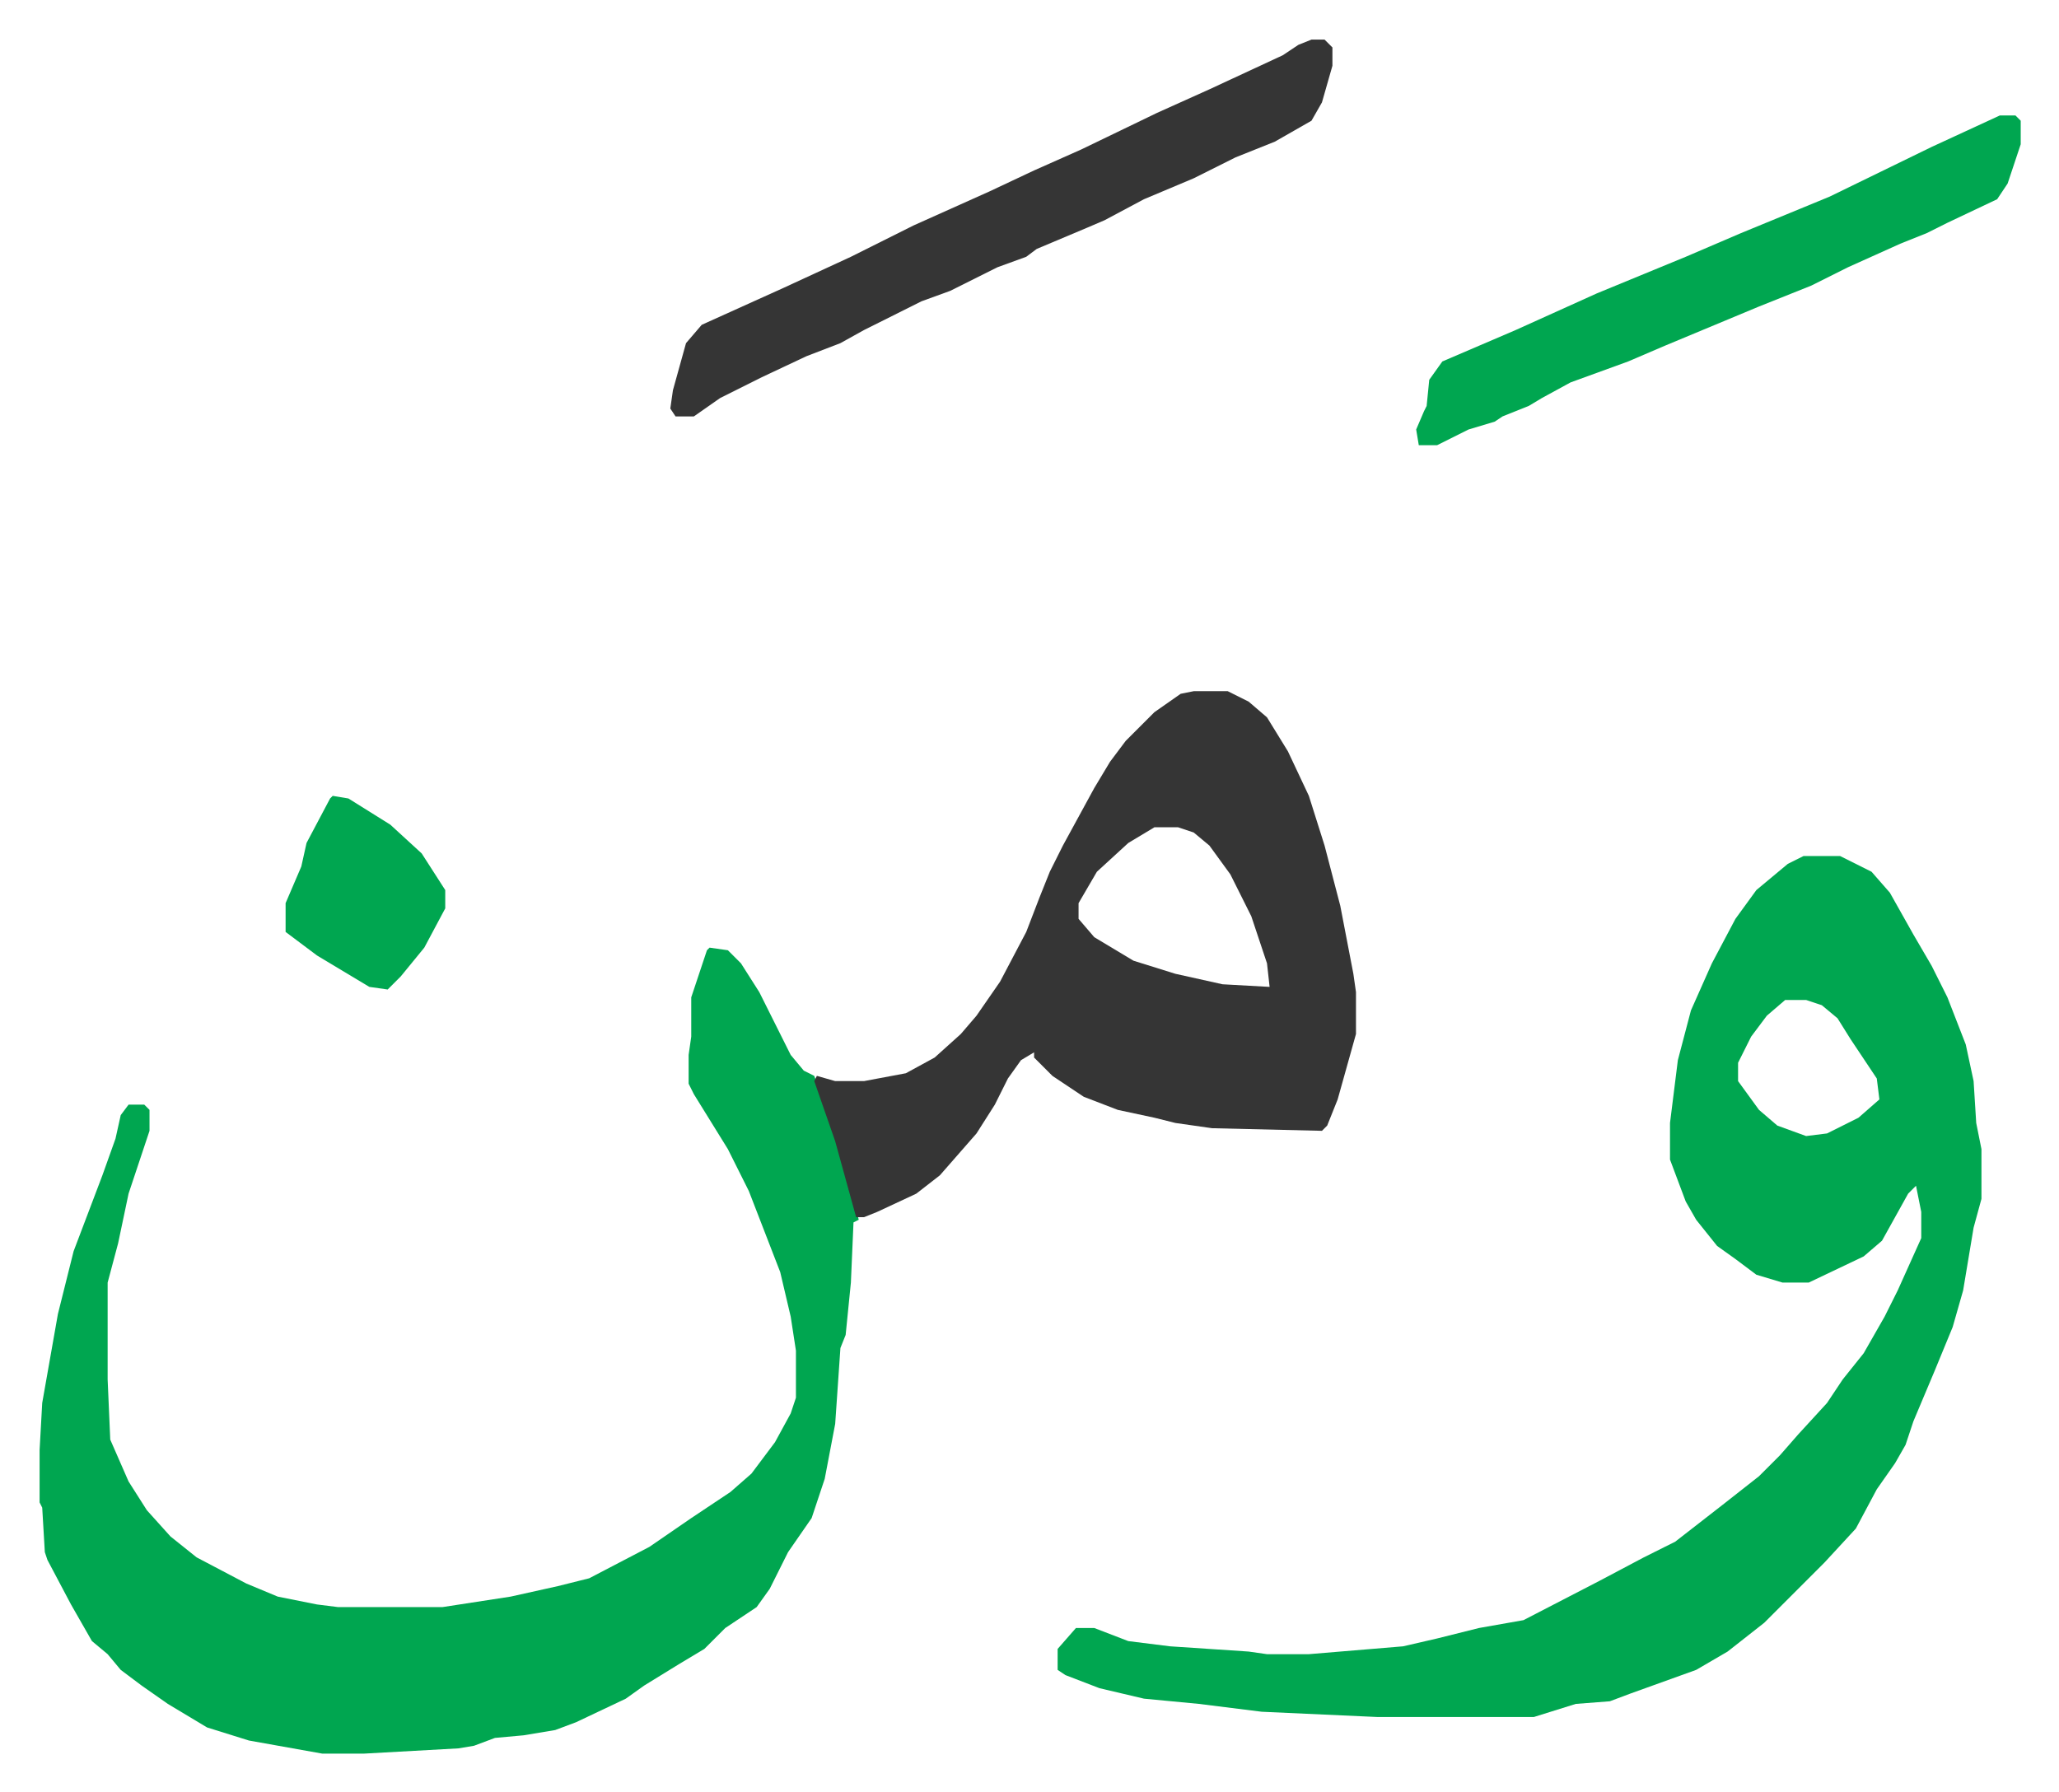
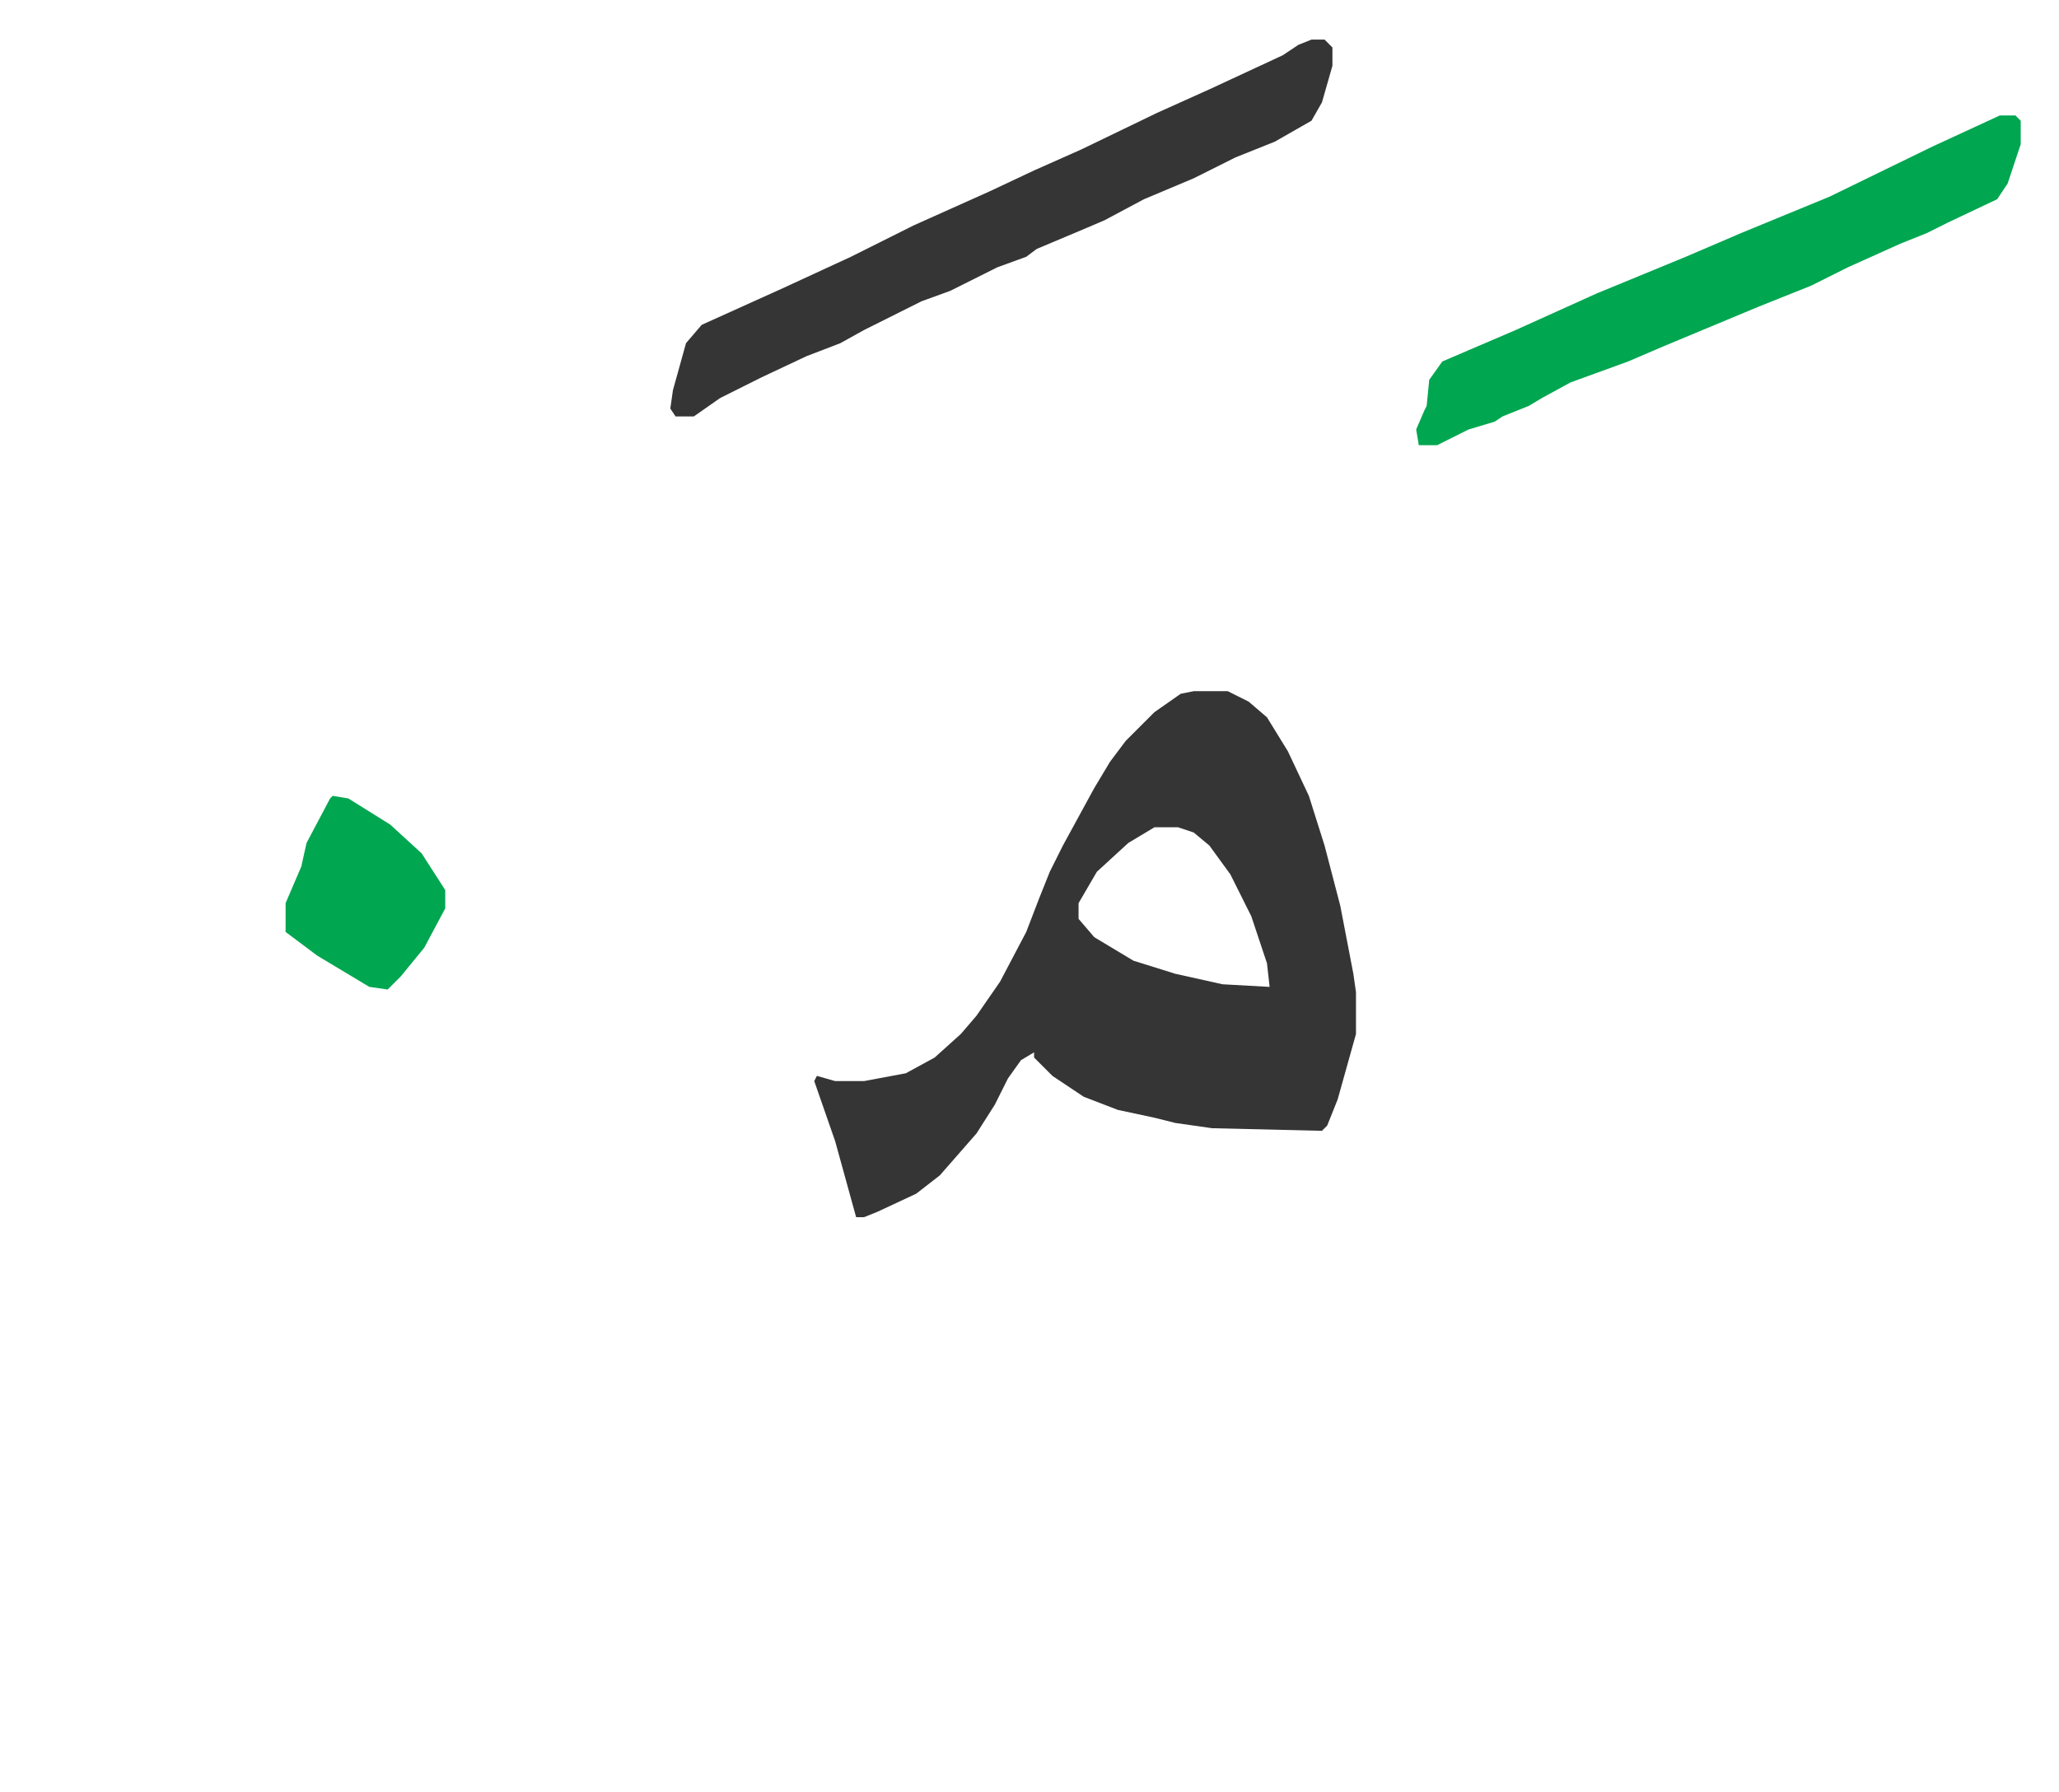
<svg xmlns="http://www.w3.org/2000/svg" role="img" viewBox="-15.13 405.87 786.76 684.76">
-   <path fill="#00a650" id="rule_idgham_with_ghunnah" d="M674 733h14l12 6 7 8 9 16 7 12 6 12 7 18 3 14 1 16 2 10v19l-3 11-4 24-4 14-7 17-8 19-3 9-4 7-7 10-8 15-12 13-23 23-14 11-12 7-25 9-8 3-13 1-16 5h-60l-44-2-24-3-21-2-17-4-13-5-3-2v-8l7-8h7l13 5 16 2 30 2 7 1h16l36-3 13-3 16-4 17-3 29-15 17-9 12-6 18-14 14-11 8-8 7-8 11-12 6-9 8-10 8-14 5-10 9-20v-10l-2-10-3 3-10 18-7 6-21 10h-10l-10-3-8-6-7-5-8-10-4-7-6-16v-14l3-24 5-19 8-18 9-17 8-11 12-10zm-7 55l-7 6-6 8-5 10v7l8 11 7 6 11 4 8-1 12-6 8-7-1-8-10-15-5-8-6-5-6-2zm-411-20l7 1 5 5 7 11 12 24 5 6 4 2 6 16 6 19 5 20-2 1-1 23-2 20-2 5-2 29-4 21-5 15-9 13-7 14-5 7-12 8-8 8-10 6-13 8-7 5-19 9-8 3-12 2-11 1-8 3-6 1-36 2h-16l-28-5-16-5-15-9-10-7-8-6-5-6-6-5-8-14-9-17-1-3-1-17-1-2v-20l1-18 6-34 6-24 11-29 5-14 2-9 3-4h6l2 2v8l-8 24-4 19-4 15v37l1 23 7 16 7 11 9 10 10 8 19 10 12 5 15 3 8 1h40l26-4 18-4 12-3 23-12 16-11 15-10 8-7 9-12 6-11 2-6v-18l-2-13-4-17-12-31-8-16-13-21-2-4v-11l1-7v-15l3-9 3-9z" />
  <path fill="#353535" id="rule_normal" d="M441 670h13l8 4 7 6 8 13 8 17 6 19 6 23 5 26 1 7v16l-7 25-4 10-2 2-42-1-14-2-8-2-14-3-13-5-12-8-7-7v-2l-5 3-5 7-5 10-7 11-7 8-7 8-9 7-15 7-5 2h-3l-8-29-8-23 1-2 7 2h11l16-3 11-6 10-9 6-7 9-13 10-19 5-13 4-10 5-10 12-22 6-10 6-8 11-11 10-7zm-15 52l-10 6-12 11-7 12v6l6 7 15 9 16 5 18 4 18 1-1-9-6-18-8-16-8-11-6-5-6-2zm60-301h5l3 3v7l-4 14-4 7-14 8-15 6-16 8-19 8-15 8-7 3-19 8-4 3-11 4-18 9-11 4-16 8-6 3-9 5-13 5-17 8-16 8-10 7h-7l-2-3 1-7 5-18 6-7 31-14 26-12 24-12 29-13 17-8 18-8 29-14 20-9 28-13 6-4z" />
  <path fill="#00a650" id="rule_idgham_with_ghunnah" d="M749 450h6l2 2v9l-5 15-4 6-19 9-8 4-10 4-20 9-14 7-20 8-36 15-14 6-22 8-11 6-5 3-10 4-3 2-10 3-12 6h-7l-1-6 3-7 1-2 1-10 5-7 28-12 31-14 34-14 21-9 34-14 39-19zM112 710l6 1 16 10 12 11 9 14v7l-8 15-9 11-5 5-7-1-20-12-12-9v-11l6-14 2-9 9-17z" />
</svg>